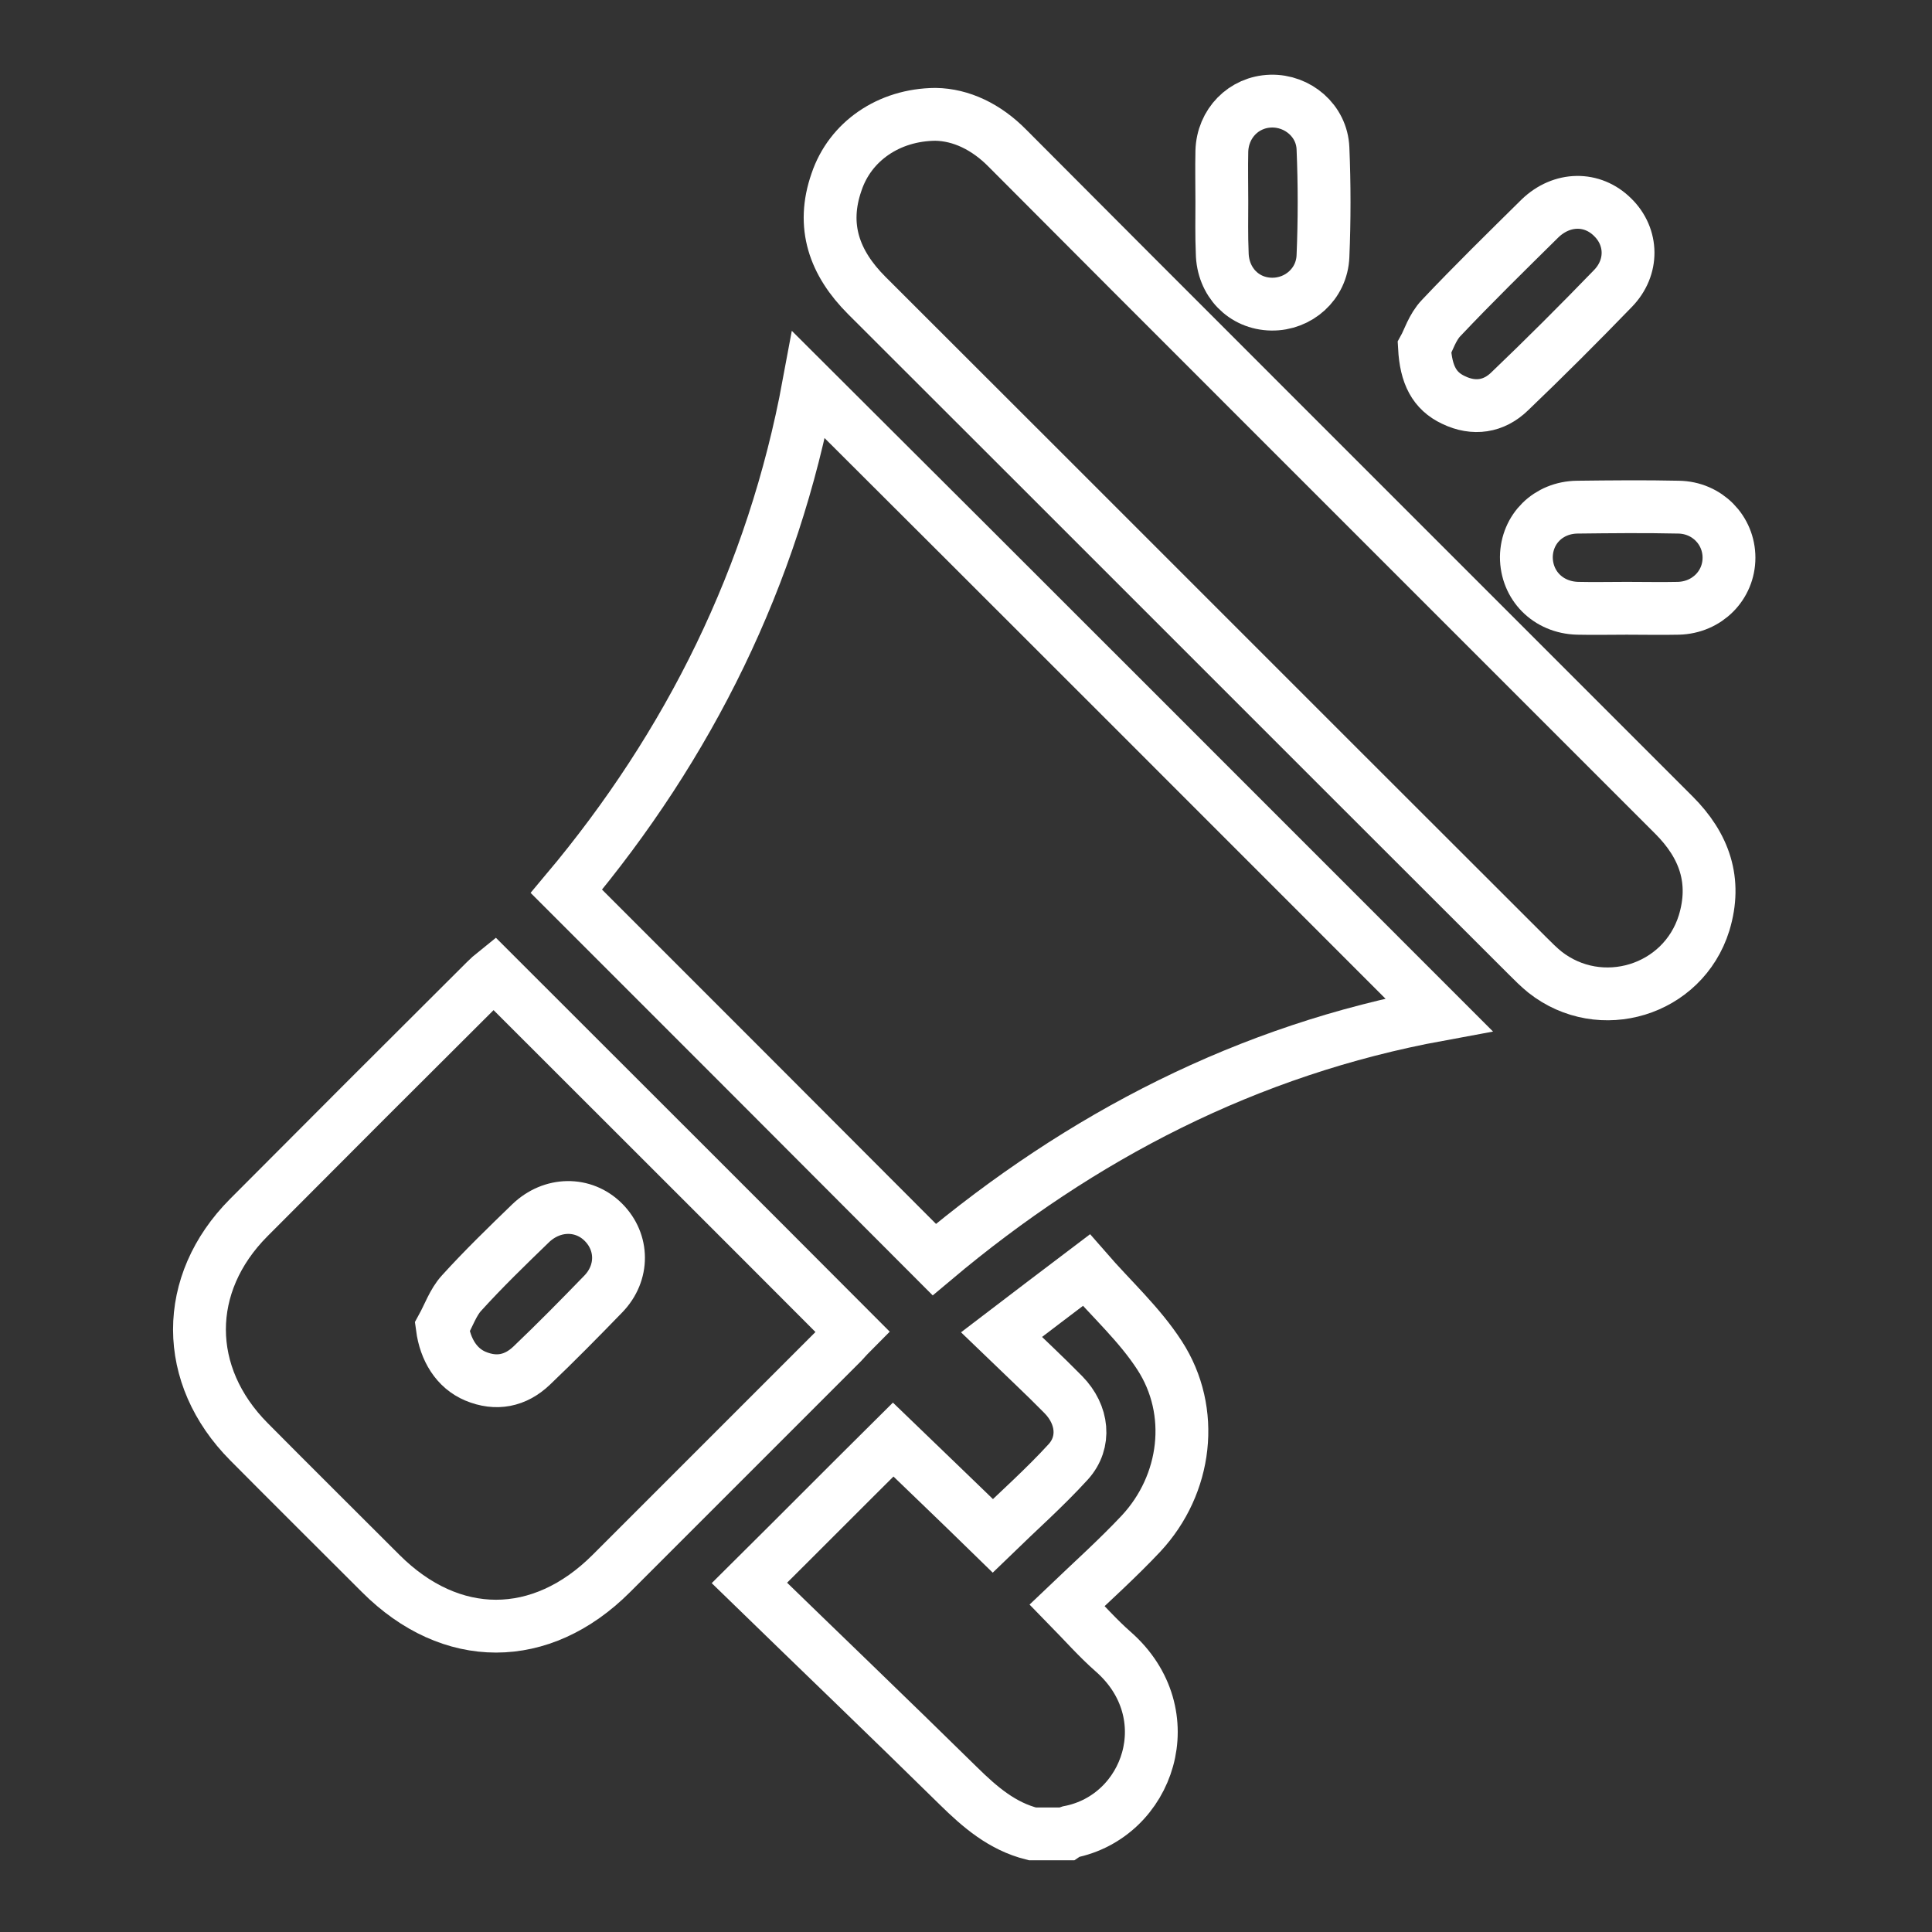
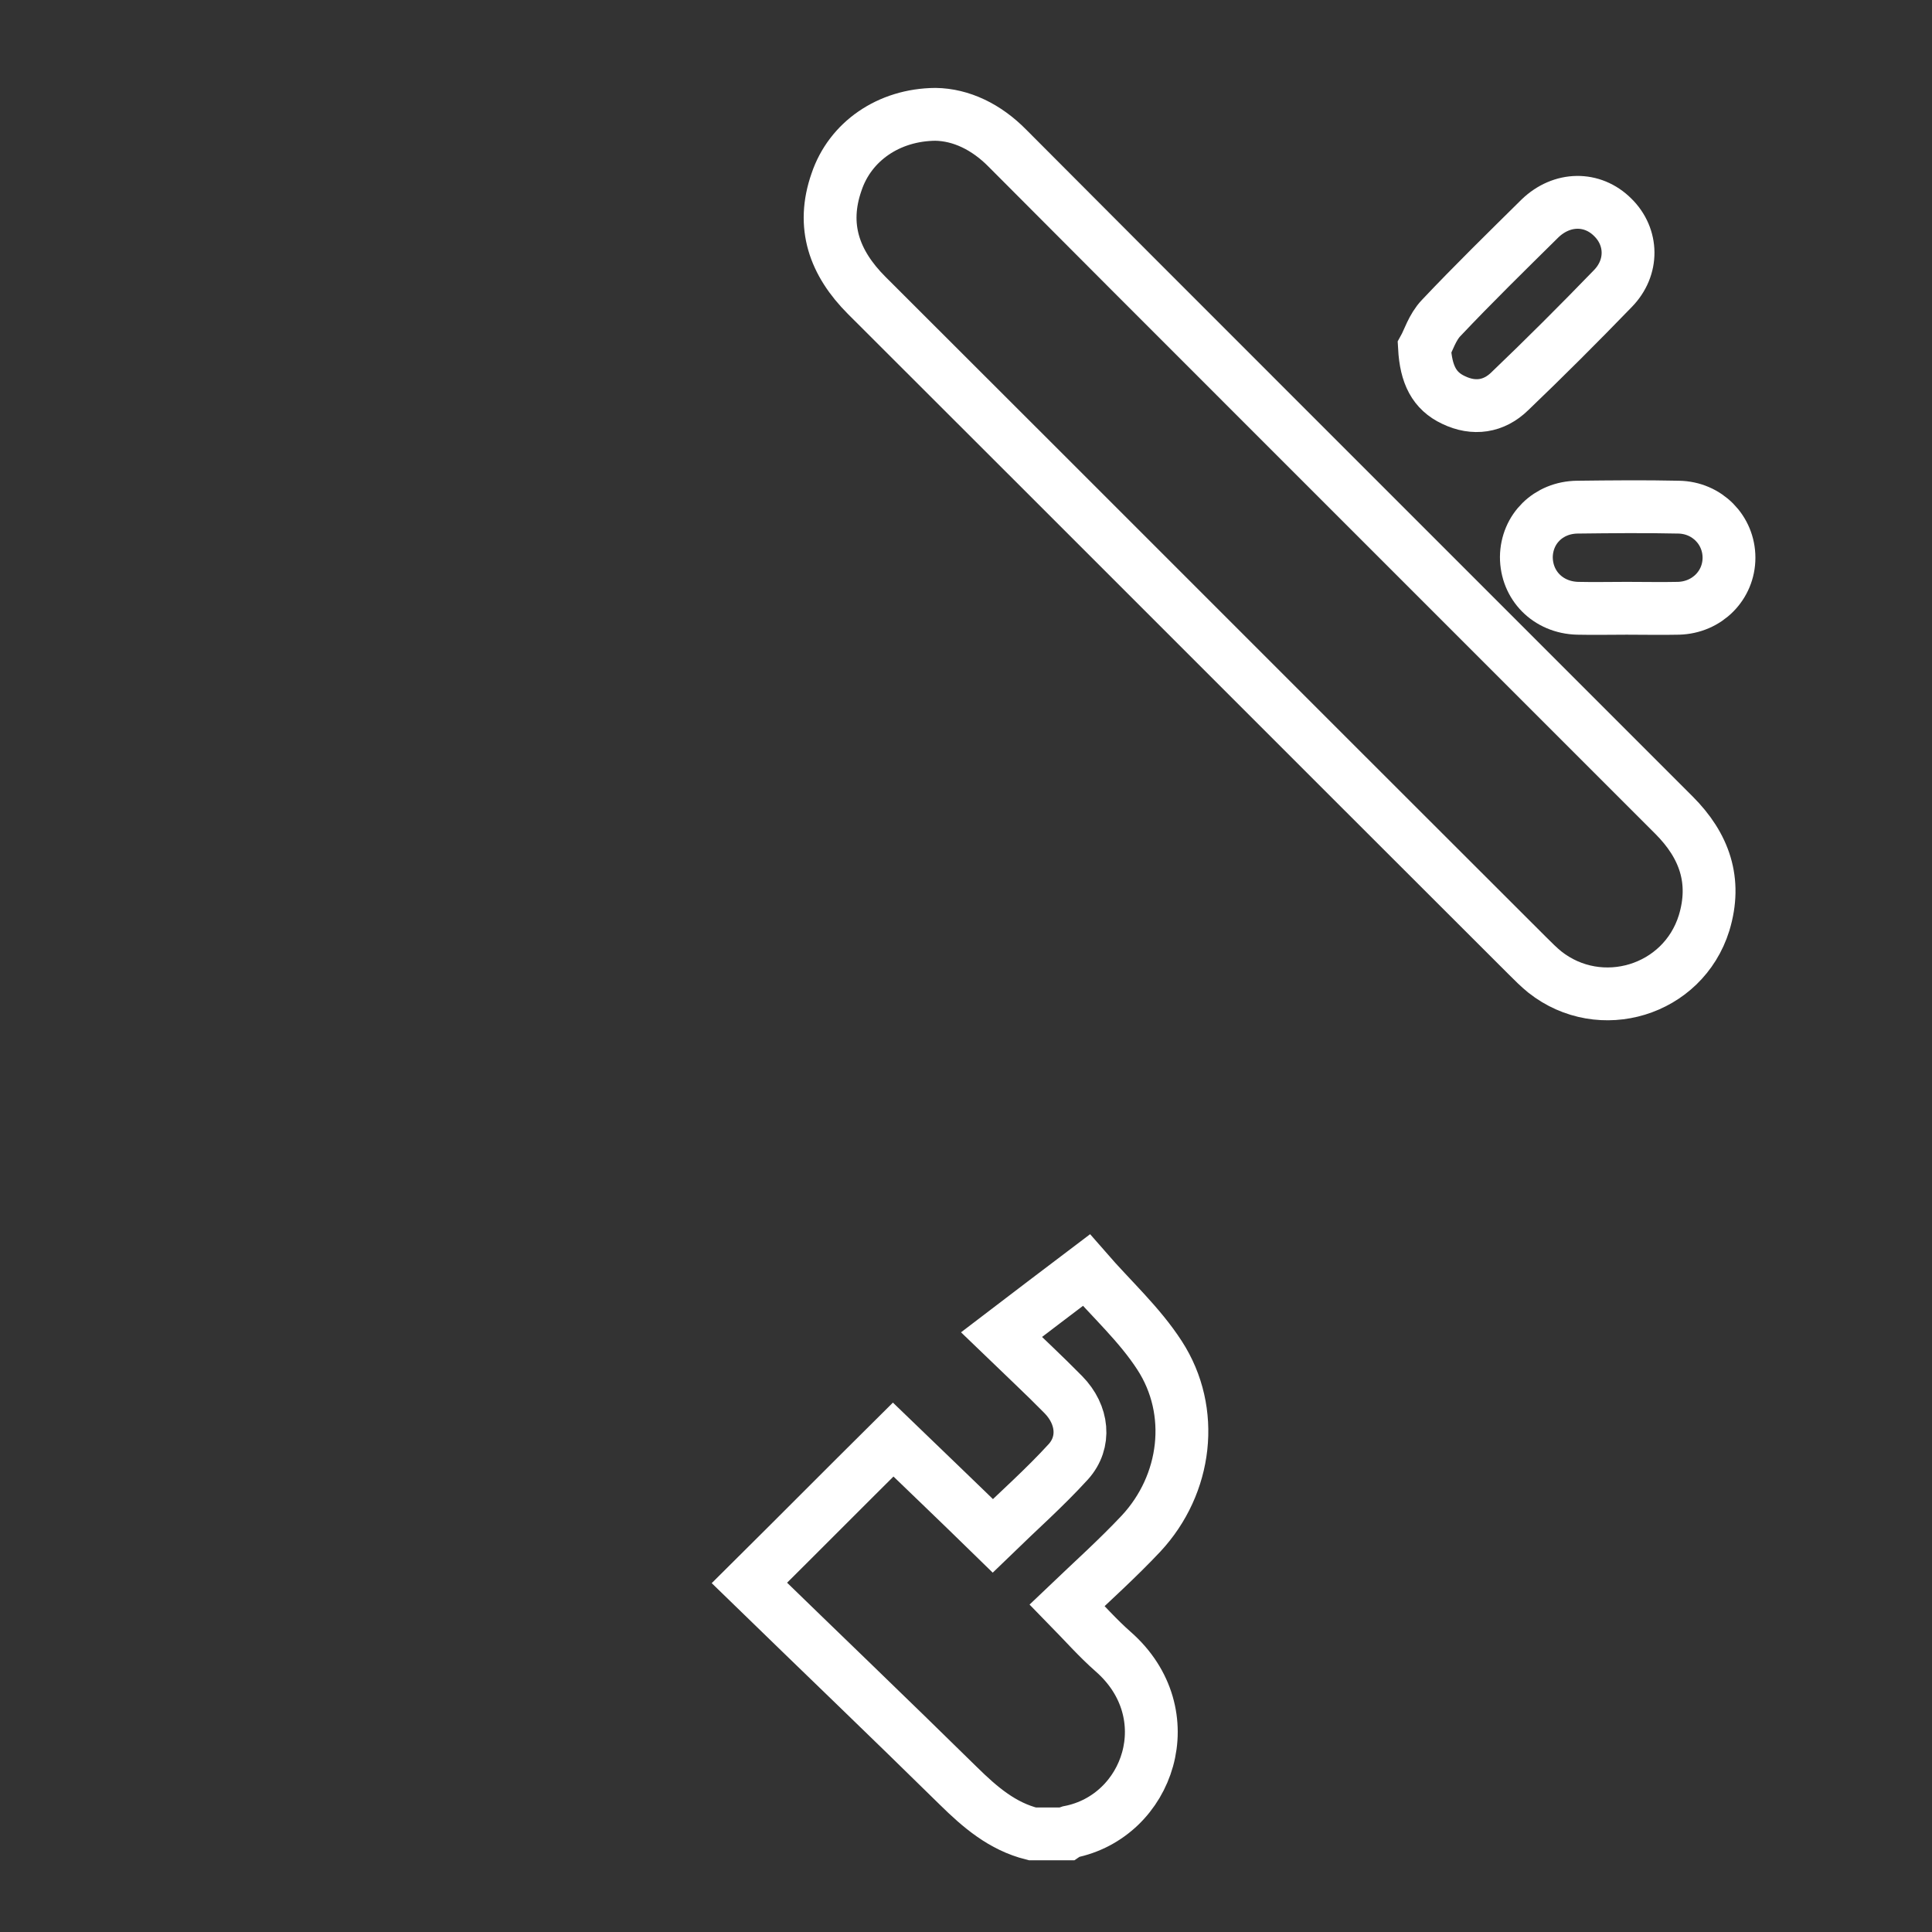
<svg xmlns="http://www.w3.org/2000/svg" version="1.1" id="Layer_1" x="0px" y="0px" viewBox="0 0 512 512" style="enable-background:new 0 0 512 512;" xml:space="preserve">
  <rect x="0" y="0" width="512" height="512" fill="#333333" stroke="none" />
  <style type="text/css">
	.st0{fill:none;stroke:#FFFFFF;stroke-width:14;stroke-miterlimit:10;}
</style>
  <path class="st0" d="M273.6,486c-8-2-13.9-7.1-19.6-12.7c-18.4-18.1-37.1-36-55.4-53.8c12.7-12.6,25.2-25.2,38.1-38  c8.6,8.3,17.6,16.9,26.4,25.5c6.8-6.6,13.8-12.8,20-19.6c4.7-5.2,3.9-12.5-1.3-17.8c-5.1-5.2-10.5-10.2-16.4-15.9  c7.6-5.8,14.7-11.2,22.5-17.1c6.7,7.7,14.1,14.4,19.4,22.6c9.6,14.8,7.2,34.2-4.9,47.2c-6.2,6.6-13,12.7-19.6,19  c4.5,4.6,8.1,8.7,12.2,12.3c18.7,16.4,9.5,43.7-11.6,47.8c-0.3,0.1-0.5,0.3-0.8,0.5C279.6,486,276.6,486,273.6,486z" />
-   <path class="st0" d="M381.3,268.9c-50.6,9.3-94.8,32.2-133.7,64.9c-32.4-32.5-64.8-64.9-97.5-97.6c32.5-38.7,54.8-83.5,64.2-134.2  C270.1,157.6,325.5,213.1,381.3,268.9z" />
-   <path class="st0" d="M225.9,352.9c-0.7,0.7-1.7,1.8-2.7,2.9c-20.4,20.4-40.8,40.8-61.2,61.2c-18.6,18.6-42.5,18.6-61.1,0  c-11.6-11.6-23.3-23.2-34.9-34.9c-17.5-17.6-17.5-41.9-0.1-59.4c20.9-21,41.8-41.9,62.8-62.8c0.8-0.8,1.7-1.6,2.2-2  C162.6,289.6,194.2,321.1,225.9,352.9z M117.2,351.7c0.8,6,3.8,10.9,8.8,13c5.5,2.3,10.6,1.3,14.9-2.8c6.5-6.2,12.8-12.6,19-19  c5.4-5.6,5.3-13.7,0-19s-13.6-5.2-19.3,0.3c-6.2,6-12.5,12.1-18.3,18.5C120.1,345.1,118.9,348.6,117.2,351.7z" />
  <path class="st0" d="M247.9,30.3c6.8,0.1,13.5,3.3,19.1,9c21.7,21.8,43.5,43.6,65.3,65.4c37.1,37.1,74.2,74.2,111.3,111.3  c8.1,8.1,11.4,17.4,8,28.6c-5.6,18-27.5,24.6-42.2,13c-1.6-1.3-3.1-2.8-4.6-4.3c-58.4-58.3-116.7-116.7-175.1-175  c-8.6-8.6-12.1-18.4-8-30.1C225.3,37.5,235.5,30.4,247.9,30.3z" />
  <path class="st0" d="M377.5,92.1c1-1.8,2.1-5.4,4.4-7.8c8.5-9,17.4-17.7,26.2-26.4c5.8-5.6,13.9-5.7,19.3-0.3  c5.3,5.2,5.5,13.3,0,18.9c-8.9,9.2-18,18.3-27.3,27.2c-4.2,4.1-9.5,4.9-14.9,2.3C380.1,103.6,377.9,99.3,377.5,92.1z" />
-   <path class="st0" d="M323.8,53.5c0-4.5-0.1-8.9,0-13.4c0.2-7.4,5.8-13.1,13-13.3c7.1-0.2,13.5,5.2,13.8,12.5  c0.4,9.5,0.4,19.1,0,28.6c-0.3,7.4-6.5,12.8-13.6,12.7c-7.4-0.1-13-5.9-13.1-13.6C323.7,62.4,323.8,57.9,323.8,53.5z" />
  <path class="st0" d="M431.1,161.2c-4.3,0-8.7,0.1-13,0c-7.9-0.2-13.6-6.1-13.6-13.6c0.1-7.4,5.8-13.1,13.5-13.2  c8.9-0.1,17.9-0.2,26.8,0c7.6,0.1,13.4,6.1,13.4,13.4c0,7.3-5.8,13.2-13.4,13.4C440.4,161.3,435.7,161.2,431.1,161.2z" />
</svg>